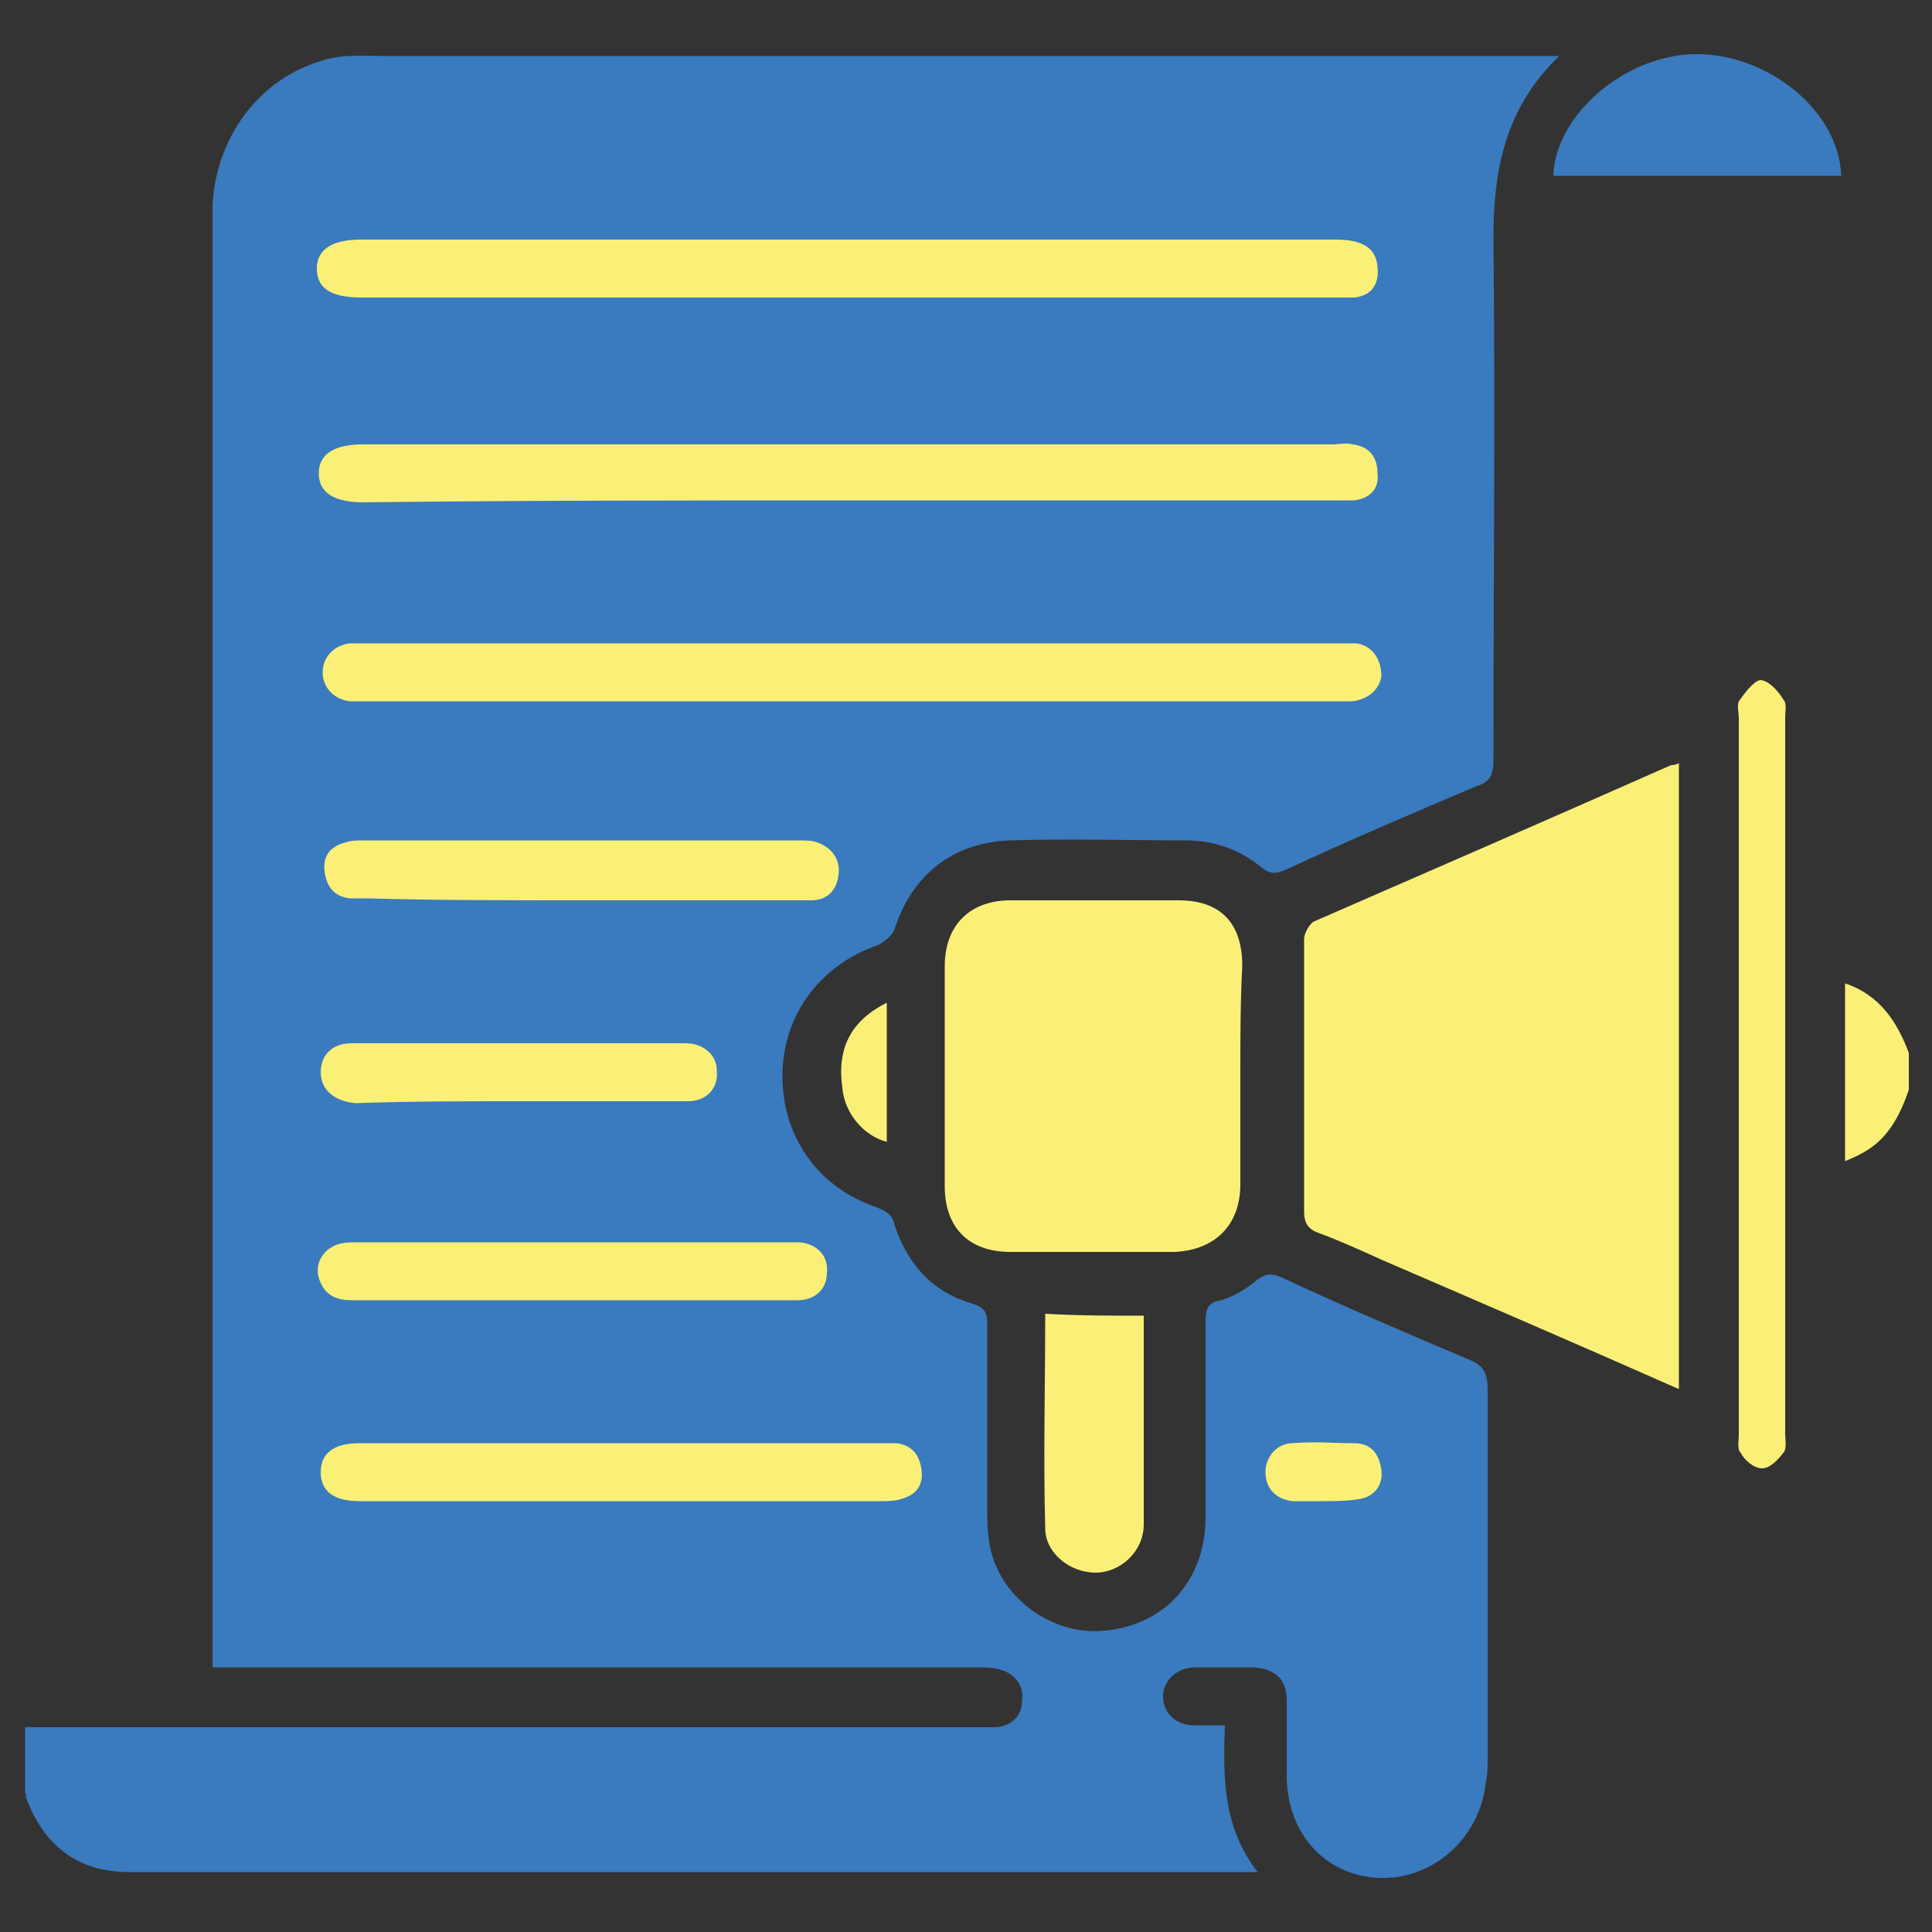
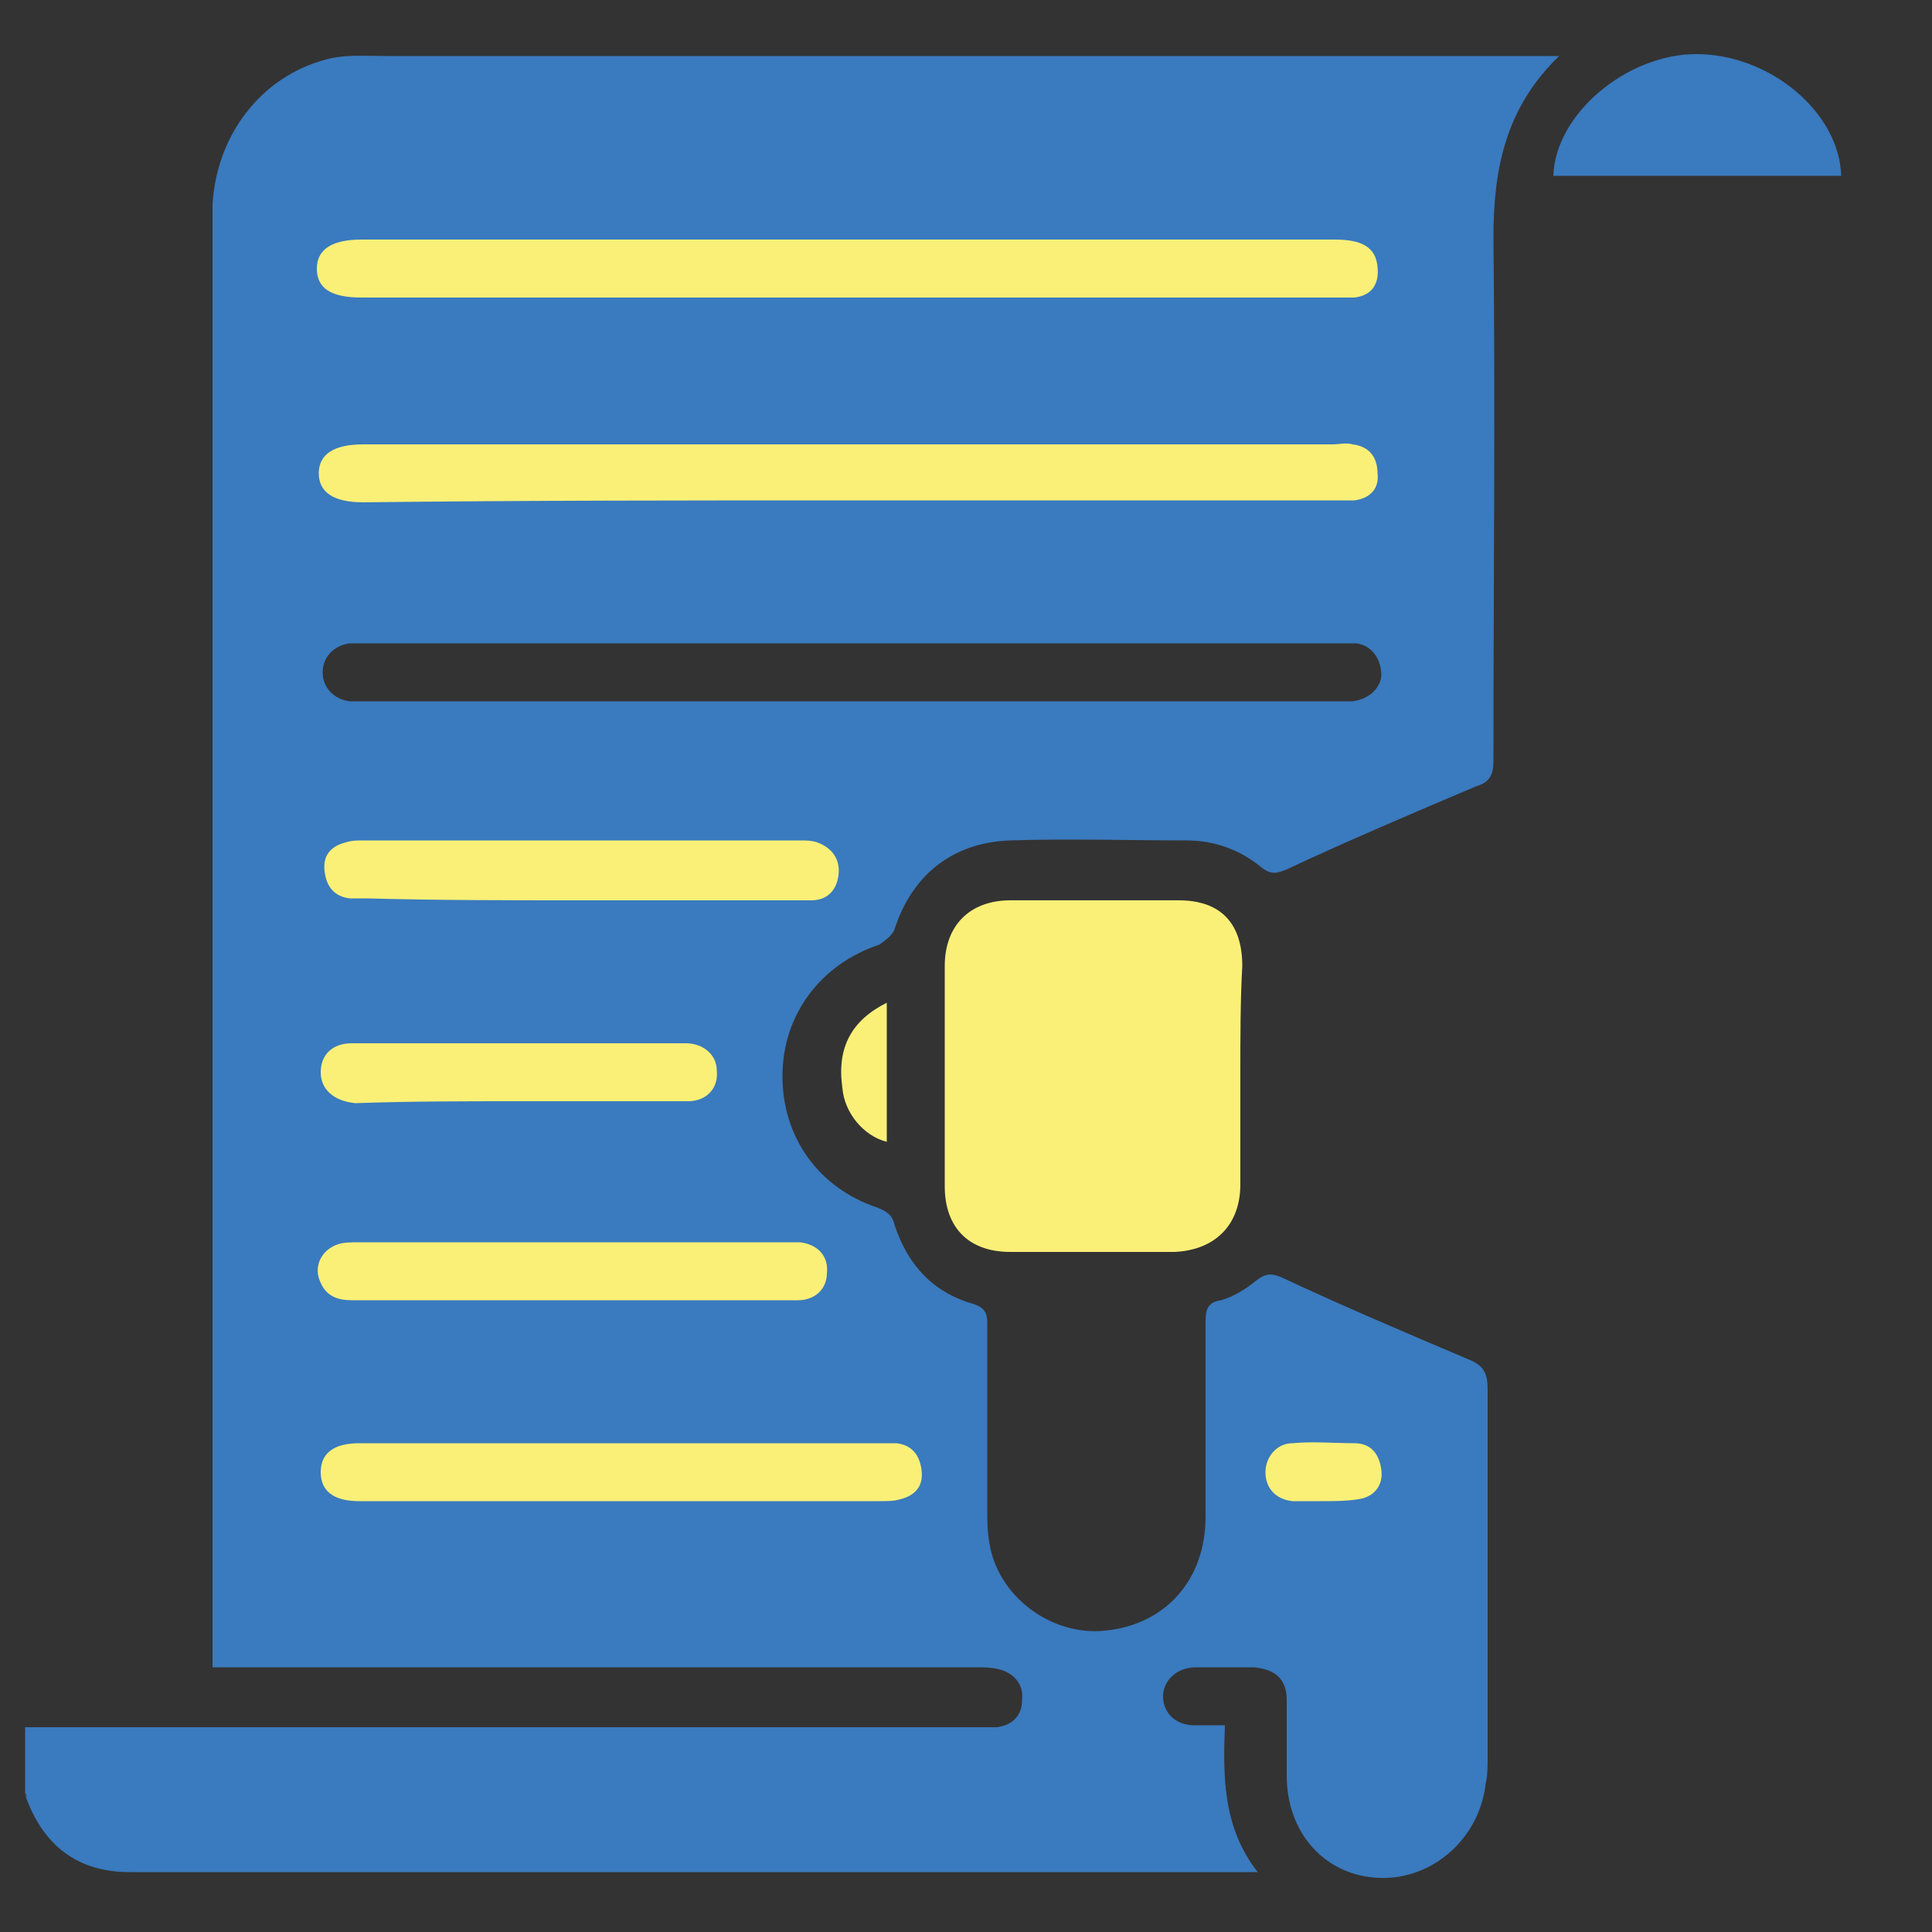
<svg xmlns="http://www.w3.org/2000/svg" version="1.1" id="Layer_1" x="0px" y="0px" viewBox="0 0 100 100" enable-background="new 0 0 100 100" xml:space="preserve">
  <rect x="0" y="0" width="100" height="100" fill="#333333" stroke="none" />
  <rect x="15" y="10.3" fill="#FAF078" width="57.2" height="7.5" />
  <rect x="15" y="20.3" fill="#FAF078" width="57.2" height="7.5" />
-   <rect x="15" y="31.3" fill="#FAF078" width="57.2" height="7.5" />
  <rect x="15" y="41.3" fill="#FAF078" width="29.7" height="7.5" />
  <rect x="15" y="51.3" fill="#FAF078" width="23.5" height="7.5" />
  <rect x="15" y="62.3" fill="#FAF078" width="28.3" height="7.5" />
  <rect x="15" y="73.3" fill="#FAF078" width="33.8" height="7.5" />
  <rect x="64.2" y="72.4" fill="#FAF078" width="8.5" height="7.5" />
  <g>
    <g>
      <path fill="#3A7ABE" d="M1.3,92.8c0-1.1,0-2.3,0-3.4c0.2,0,0.3,0,0.5,0c16.4,0,32.8,0,49.2,0c0.2,0,0.4,0,0.6,0    c0.8-0.1,1.3-0.6,1.3-1.4c0.1-0.8-0.4-1.4-1.2-1.6c-0.4-0.1-0.8-0.1-1.1-0.1c-12.8,0-25.6,0-38.4,0c-0.4,0-0.7,0-1.2,0    c0-0.5,0-0.9,0-1.2c0-24.5,0-49,0-73.5c0-0.3,0-0.7,0-1C11.2,7,13.5,4,16.8,3.1c1-0.3,2.1-0.2,3.2-0.2c19.8,0,39.6,0,59.4,0    c0.4,0,0.7,0,1.3,0c-2.8,2.7-3.4,5.9-3.4,9.4c0.1,9,0,18.1,0,27.1c0,0.7-0.2,1.1-0.9,1.3c-3.3,1.4-6.6,2.8-9.8,4.3    c-0.5,0.2-0.8,0.3-1.3-0.1c-1.1-0.9-2.4-1.4-3.9-1.4c-3,0-6.1-0.1-9.1,0c-3,0.1-5.1,1.8-6,4.6c-0.1,0.3-0.5,0.6-0.8,0.8    c-3,1-5,3.6-5,6.8c0,3.2,1.9,5.8,4.9,6.8c0.5,0.2,0.8,0.4,0.9,0.9c0.7,2.1,2,3.5,4.1,4.1c0.6,0.2,0.7,0.5,0.7,1c0,3.2,0,6.4,0,9.6    c0,0.6,0,1.1,0.1,1.7c0.4,2.8,3.2,4.9,6,4.6c3.1-0.3,5.2-2.6,5.2-5.9c0-3.4,0-6.7,0-10.1c0-0.6,0.1-1,0.8-1.1    c0.7-0.2,1.3-0.6,1.8-1c0.5-0.4,0.8-0.4,1.3-0.2c3.2,1.5,6.5,2.9,9.8,4.3c0.7,0.3,0.9,0.7,0.9,1.5c0,6.3,0,12.7,0,19    c0,0.5,0,1-0.1,1.4c-0.3,2.8-2.7,5-5.5,4.9c-2.8-0.1-4.8-2.3-4.8-5.3c0-1.3,0-2.6,0-3.9c0-1.1-0.6-1.6-1.7-1.7c-1,0-2,0-3,0    c-1,0-1.7,0.7-1.7,1.5c0,0.9,0.7,1.5,1.6,1.5c0.5,0,1,0,1.6,0c-0.1,2.7-0.1,5.3,1.7,7.6c-0.5,0-0.8,0-1.1,0c-3.8,0-7.6,0-11.3,0    c-15.3,0-30.7,0-46,0c-2.7,0-4.5-1.4-5.4-4C1.5,93.1,1.4,93,1.3,92.8z M44,36.3c8.4,0,16.8,0,25.2,0c0.3,0,0.5,0,0.8,0    c0.8-0.1,1.4-0.6,1.5-1.3c0-0.9-0.5-1.6-1.3-1.7c-0.3,0-0.6,0-0.9,0c-16.8,0-33.6,0-50.4,0c-0.3,0-0.5,0-0.8,0    c-0.8,0.1-1.4,0.7-1.4,1.5c0,0.8,0.6,1.4,1.4,1.5c0.3,0,0.6,0,0.9,0C27.2,36.3,35.6,36.3,44,36.3z M44.1,25.9c8.3,0,16.7,0,25,0    c0.3,0,0.7,0,1,0c0.8-0.1,1.3-0.6,1.2-1.4c0-0.8-0.4-1.4-1.3-1.5c-0.3-0.1-0.7,0-1,0c-16.7,0-33.5,0-50.2,0    c-1.5,0-2.3,0.5-2.3,1.5c0,1,0.8,1.5,2.3,1.5C27.3,25.9,35.7,25.9,44.1,25.9z M44,15.4c8.4,0,16.8,0,25.1,0c0.3,0,0.7,0,1,0    c0.9-0.1,1.3-0.7,1.2-1.6c-0.1-1-0.8-1.4-2.2-1.4c-16.8,0-33.6,0-50.4,0c-1.5,0-2.3,0.5-2.3,1.5c0,1,0.7,1.5,2.3,1.5    C27.2,15.4,35.6,15.4,44,15.4z M32.2,74.7c-4.5,0-9.1,0-13.6,0c-1.3,0-2,0.5-2,1.5c0,1,0.7,1.5,2,1.5c0.1,0,0.2,0,0.3,0    c8.9,0,17.8,0,26.6,0c0.4,0,0.8,0,1.1-0.1c0.8-0.2,1.2-0.7,1.1-1.5c-0.1-0.8-0.5-1.3-1.3-1.4c-0.3,0-0.6,0-1,0    C41.1,74.7,36.6,74.7,32.2,74.7z M30,46.6c2.3,0,4.6,0,6.9,0c1.7,0,3.4,0,5.1,0c0.8,0,1.3-0.5,1.4-1.3c0.1-0.8-0.3-1.4-1.1-1.7    c-0.3-0.1-0.6-0.1-0.9-0.1c-7.5,0-15.1,0-22.6,0c-0.3,0-0.6,0-0.9,0.1c-0.8,0.2-1.2,0.7-1.1,1.5c0.1,0.8,0.5,1.3,1.3,1.4    c0.3,0,0.6,0,0.9,0C22.6,46.6,26.3,46.6,30,46.6z M29.7,67.3c2.3,0,4.6,0,6.8,0c1.6,0,3.2,0,4.8,0c0.9,0,1.5-0.6,1.5-1.4    c0.1-0.9-0.5-1.5-1.4-1.6c-0.2,0-0.5,0-0.8,0c-7.3,0-14.6,0-22,0c-0.4,0-0.8,0-1.1,0.1c-0.9,0.3-1.3,1.2-0.9,2    c0.3,0.7,0.9,0.9,1.6,0.9C22.1,67.3,25.9,67.3,29.7,67.3z M26.8,57c1.4,0,2.9,0,4.3,0c1.5,0,3,0,4.5,0c1,0,1.6-0.7,1.5-1.6    c0-0.8-0.7-1.4-1.6-1.4c-5.8,0-11.5,0-17.3,0c-1,0-1.6,0.6-1.6,1.5c0,0.9,0.7,1.5,1.8,1.6C21.2,57,24,57,26.8,57z M68.4,77.7    C68.4,77.7,68.4,77.7,68.4,77.7c0.6,0,1.3,0,1.9-0.1c0.8-0.1,1.3-0.7,1.2-1.5c-0.1-0.8-0.5-1.4-1.4-1.4c-1.1,0-2.1-0.1-3.2,0    c-0.8,0-1.4,0.7-1.4,1.5c0,0.8,0.5,1.4,1.4,1.5C67.4,77.7,67.9,77.7,68.4,77.7z" />
-       <path fill="#FAF078" d="M98.8,56.4c-0.4,1.2-1,2.4-2.1,3.1c-0.3,0.2-0.7,0.4-1.2,0.6c0-3.1,0-6.1,0-9.2c1.8,0.6,2.7,2,3.3,3.6    C98.8,55.2,98.8,55.8,98.8,56.4z" />
-       <path fill="#FAF078" d="M86.9,71.9c-5.2-2.3-10.3-4.5-15.4-6.7c-1.1-0.5-2.2-1-3.3-1.4c-0.5-0.2-0.7-0.5-0.7-1.1    c0-4.7,0-9.4,0-14.1c0-0.3,0.3-0.8,0.5-0.9c6.2-2.7,12.4-5.4,18.5-8.1c0.1,0,0.2,0,0.4-0.1C86.9,50.2,86.9,61,86.9,71.9z" />
      <path fill="#FAF078" d="M64.2,55.6c0,1.9,0,3.8,0,5.7c0,2.1-1.3,3.4-3.4,3.5c-2.8,0-5.6,0-8.5,0c-2.2,0-3.4-1.3-3.4-3.4    c0-3.8,0-7.6,0-11.4c0-2.1,1.3-3.4,3.4-3.4c2.9,0,5.8,0,8.7,0c2.2,0,3.3,1.2,3.3,3.4C64.2,51.8,64.2,53.7,64.2,55.6z" />
-       <path fill="#FAF078" d="M90,55.6c0-6.1,0-12.2,0-18.4c0-0.3-0.1-0.7,0-0.9c0.3-0.4,0.7-1,1.1-1.1c0.4,0,0.9,0.5,1.2,1    c0.2,0.2,0.1,0.6,0.1,0.9c0,12.4,0,24.7,0,37.1c0,0.3,0.1,0.8-0.1,1c-0.3,0.4-0.7,0.8-1.1,0.8c-0.4,0-0.9-0.4-1.1-0.8    C89.9,75,90,74.6,90,74.2C90,68,90,61.8,90,55.6z" />
-       <path fill="#3A7ABE" d="M80.4,9.1c0.1-3.2,3.8-6.3,7.4-6.3c3.8,0,7.4,3,7.5,6.3C90.4,9.1,85.4,9.1,80.4,9.1z" />
-       <path fill="#FAF078" d="M59.2,68.1c0,3.7,0,7.2,0,10.8c0,1.4-1.2,2.5-2.5,2.5c-1.3,0-2.6-1-2.6-2.3c-0.1-3.7,0-7.3,0-11.1    C55.8,68.1,57.5,68.1,59.2,68.1z" />
+       <path fill="#3A7ABE" d="M80.4,9.1c0.1-3.2,3.8-6.3,7.4-6.3c3.8,0,7.4,3,7.5,6.3C90.4,9.1,85.4,9.1,80.4,9.1" />
      <path fill="#FAF078" d="M45.9,51.9c0,2.4,0,4.8,0,7.2c-1.2-0.3-2.2-1.5-2.3-2.8C43.3,54.2,44.1,52.8,45.9,51.9z" />
    </g>
  </g>
</svg>